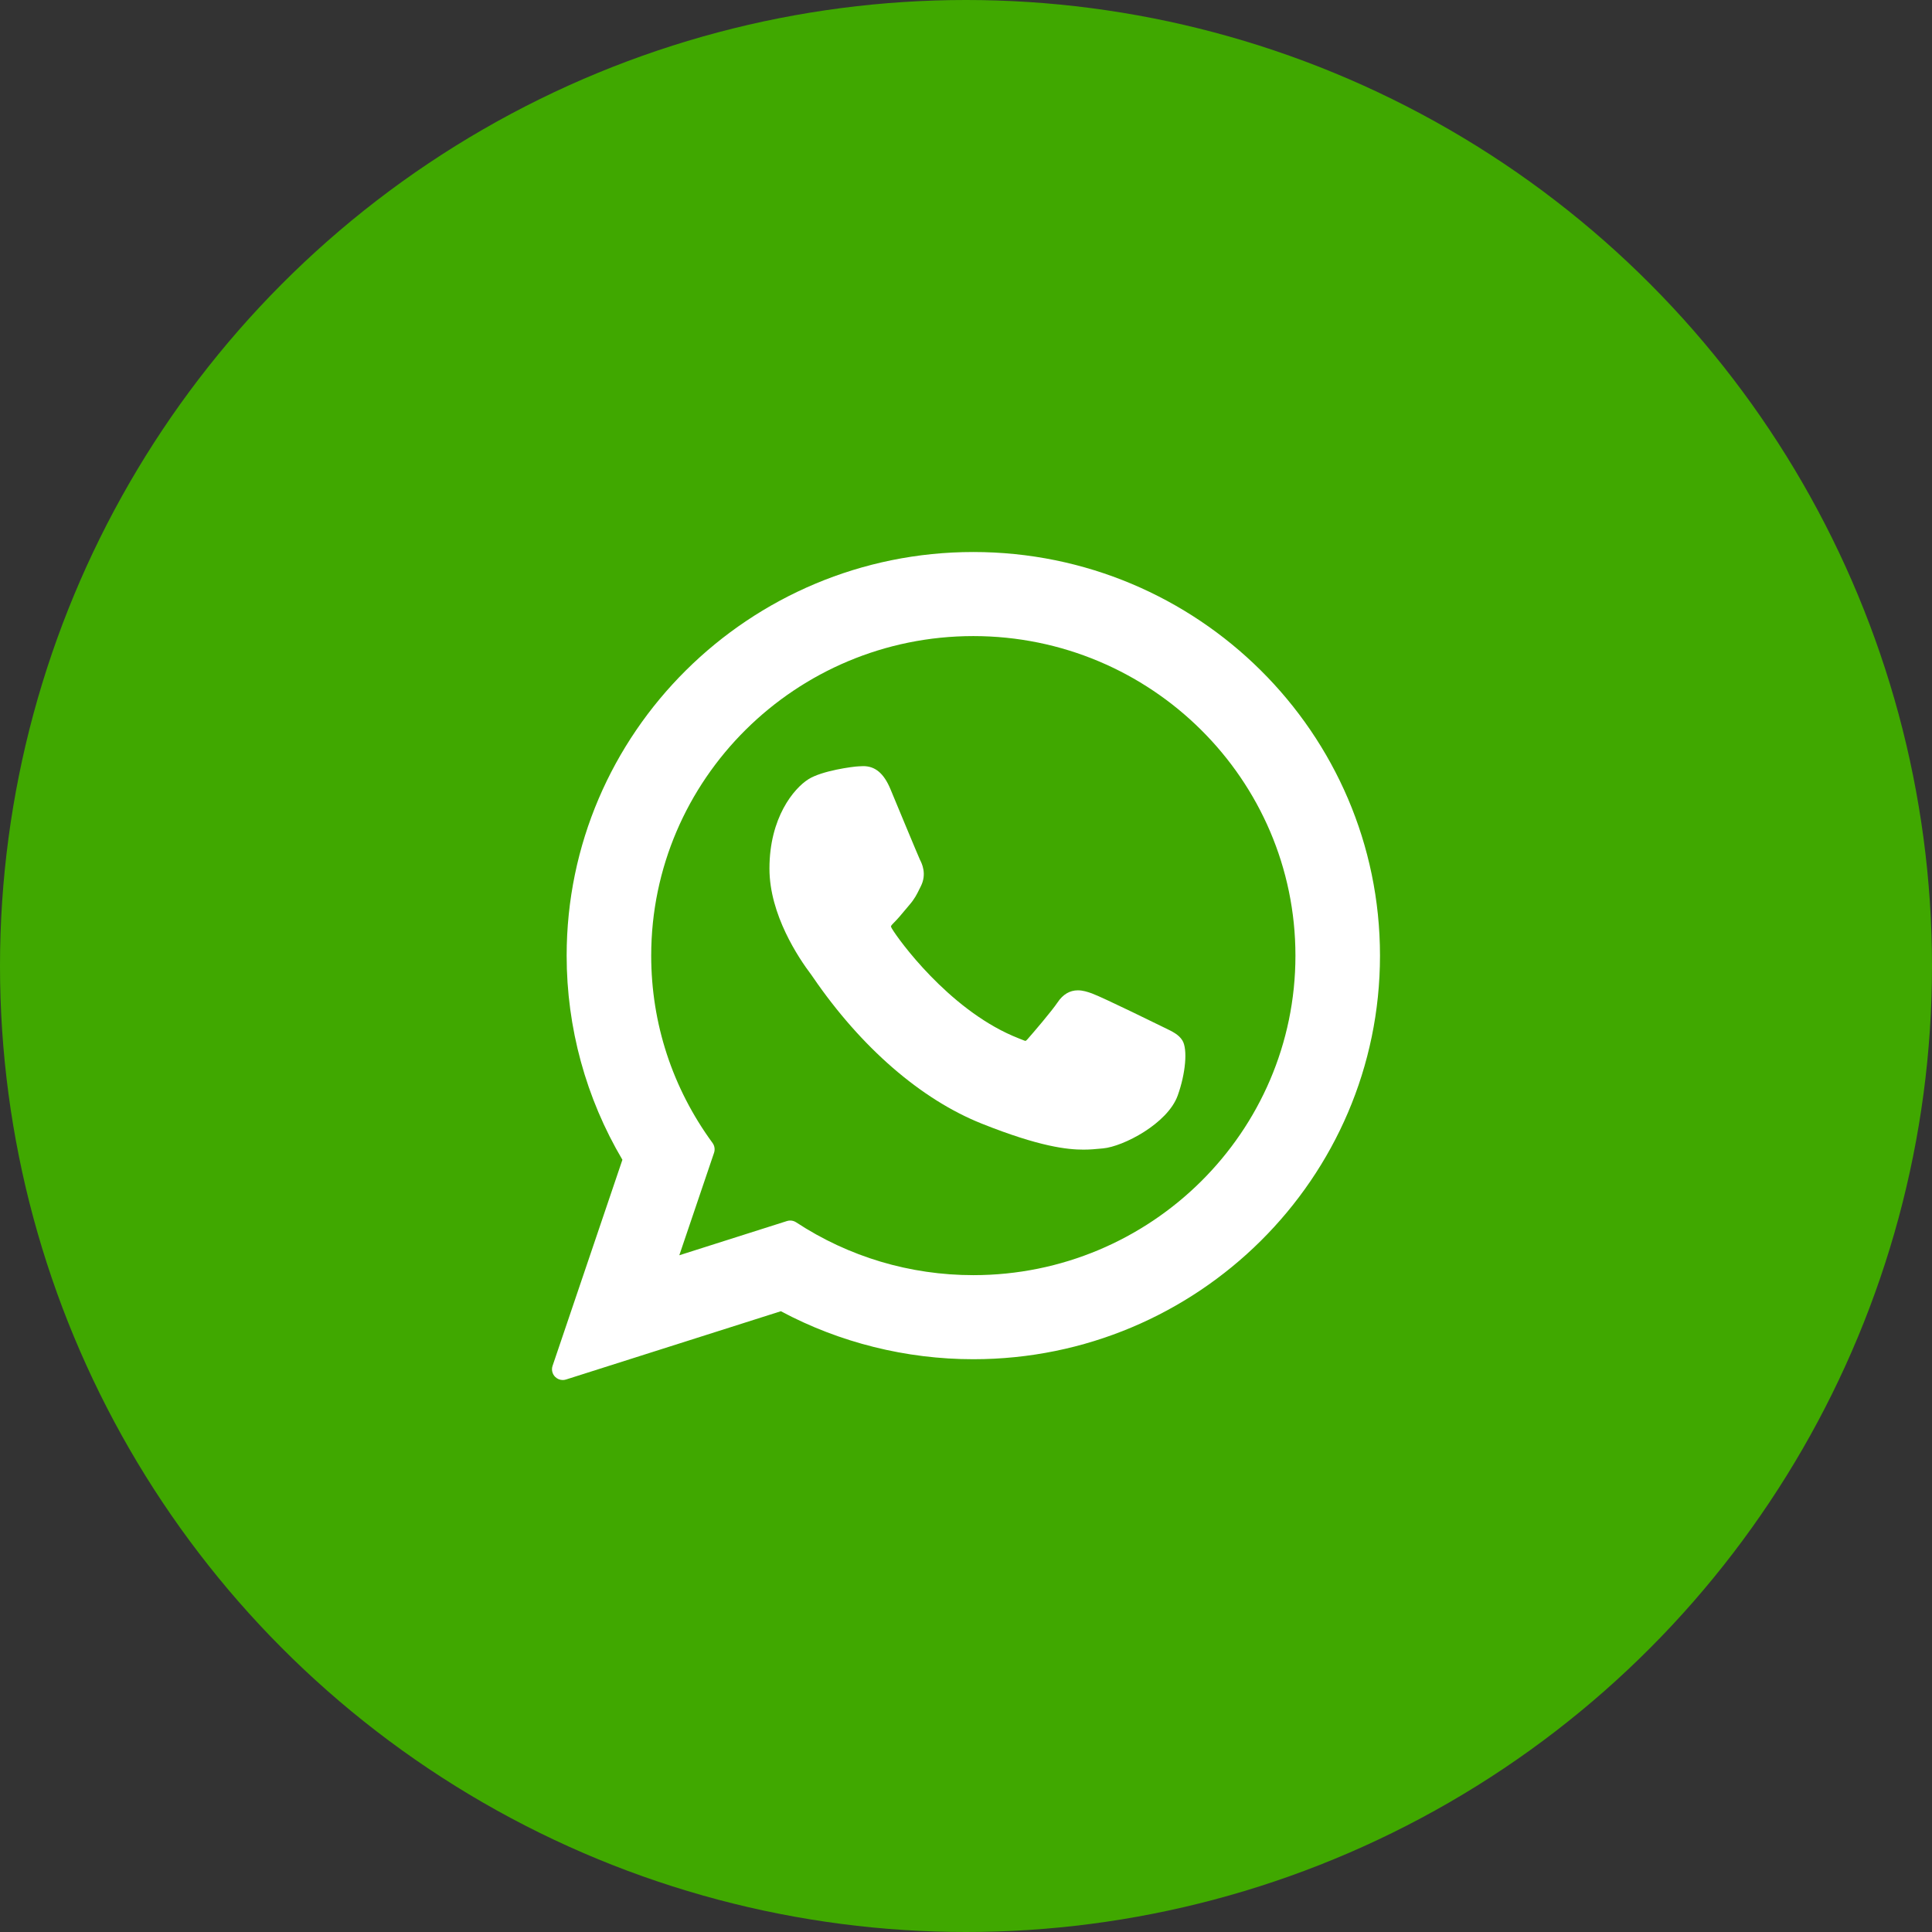
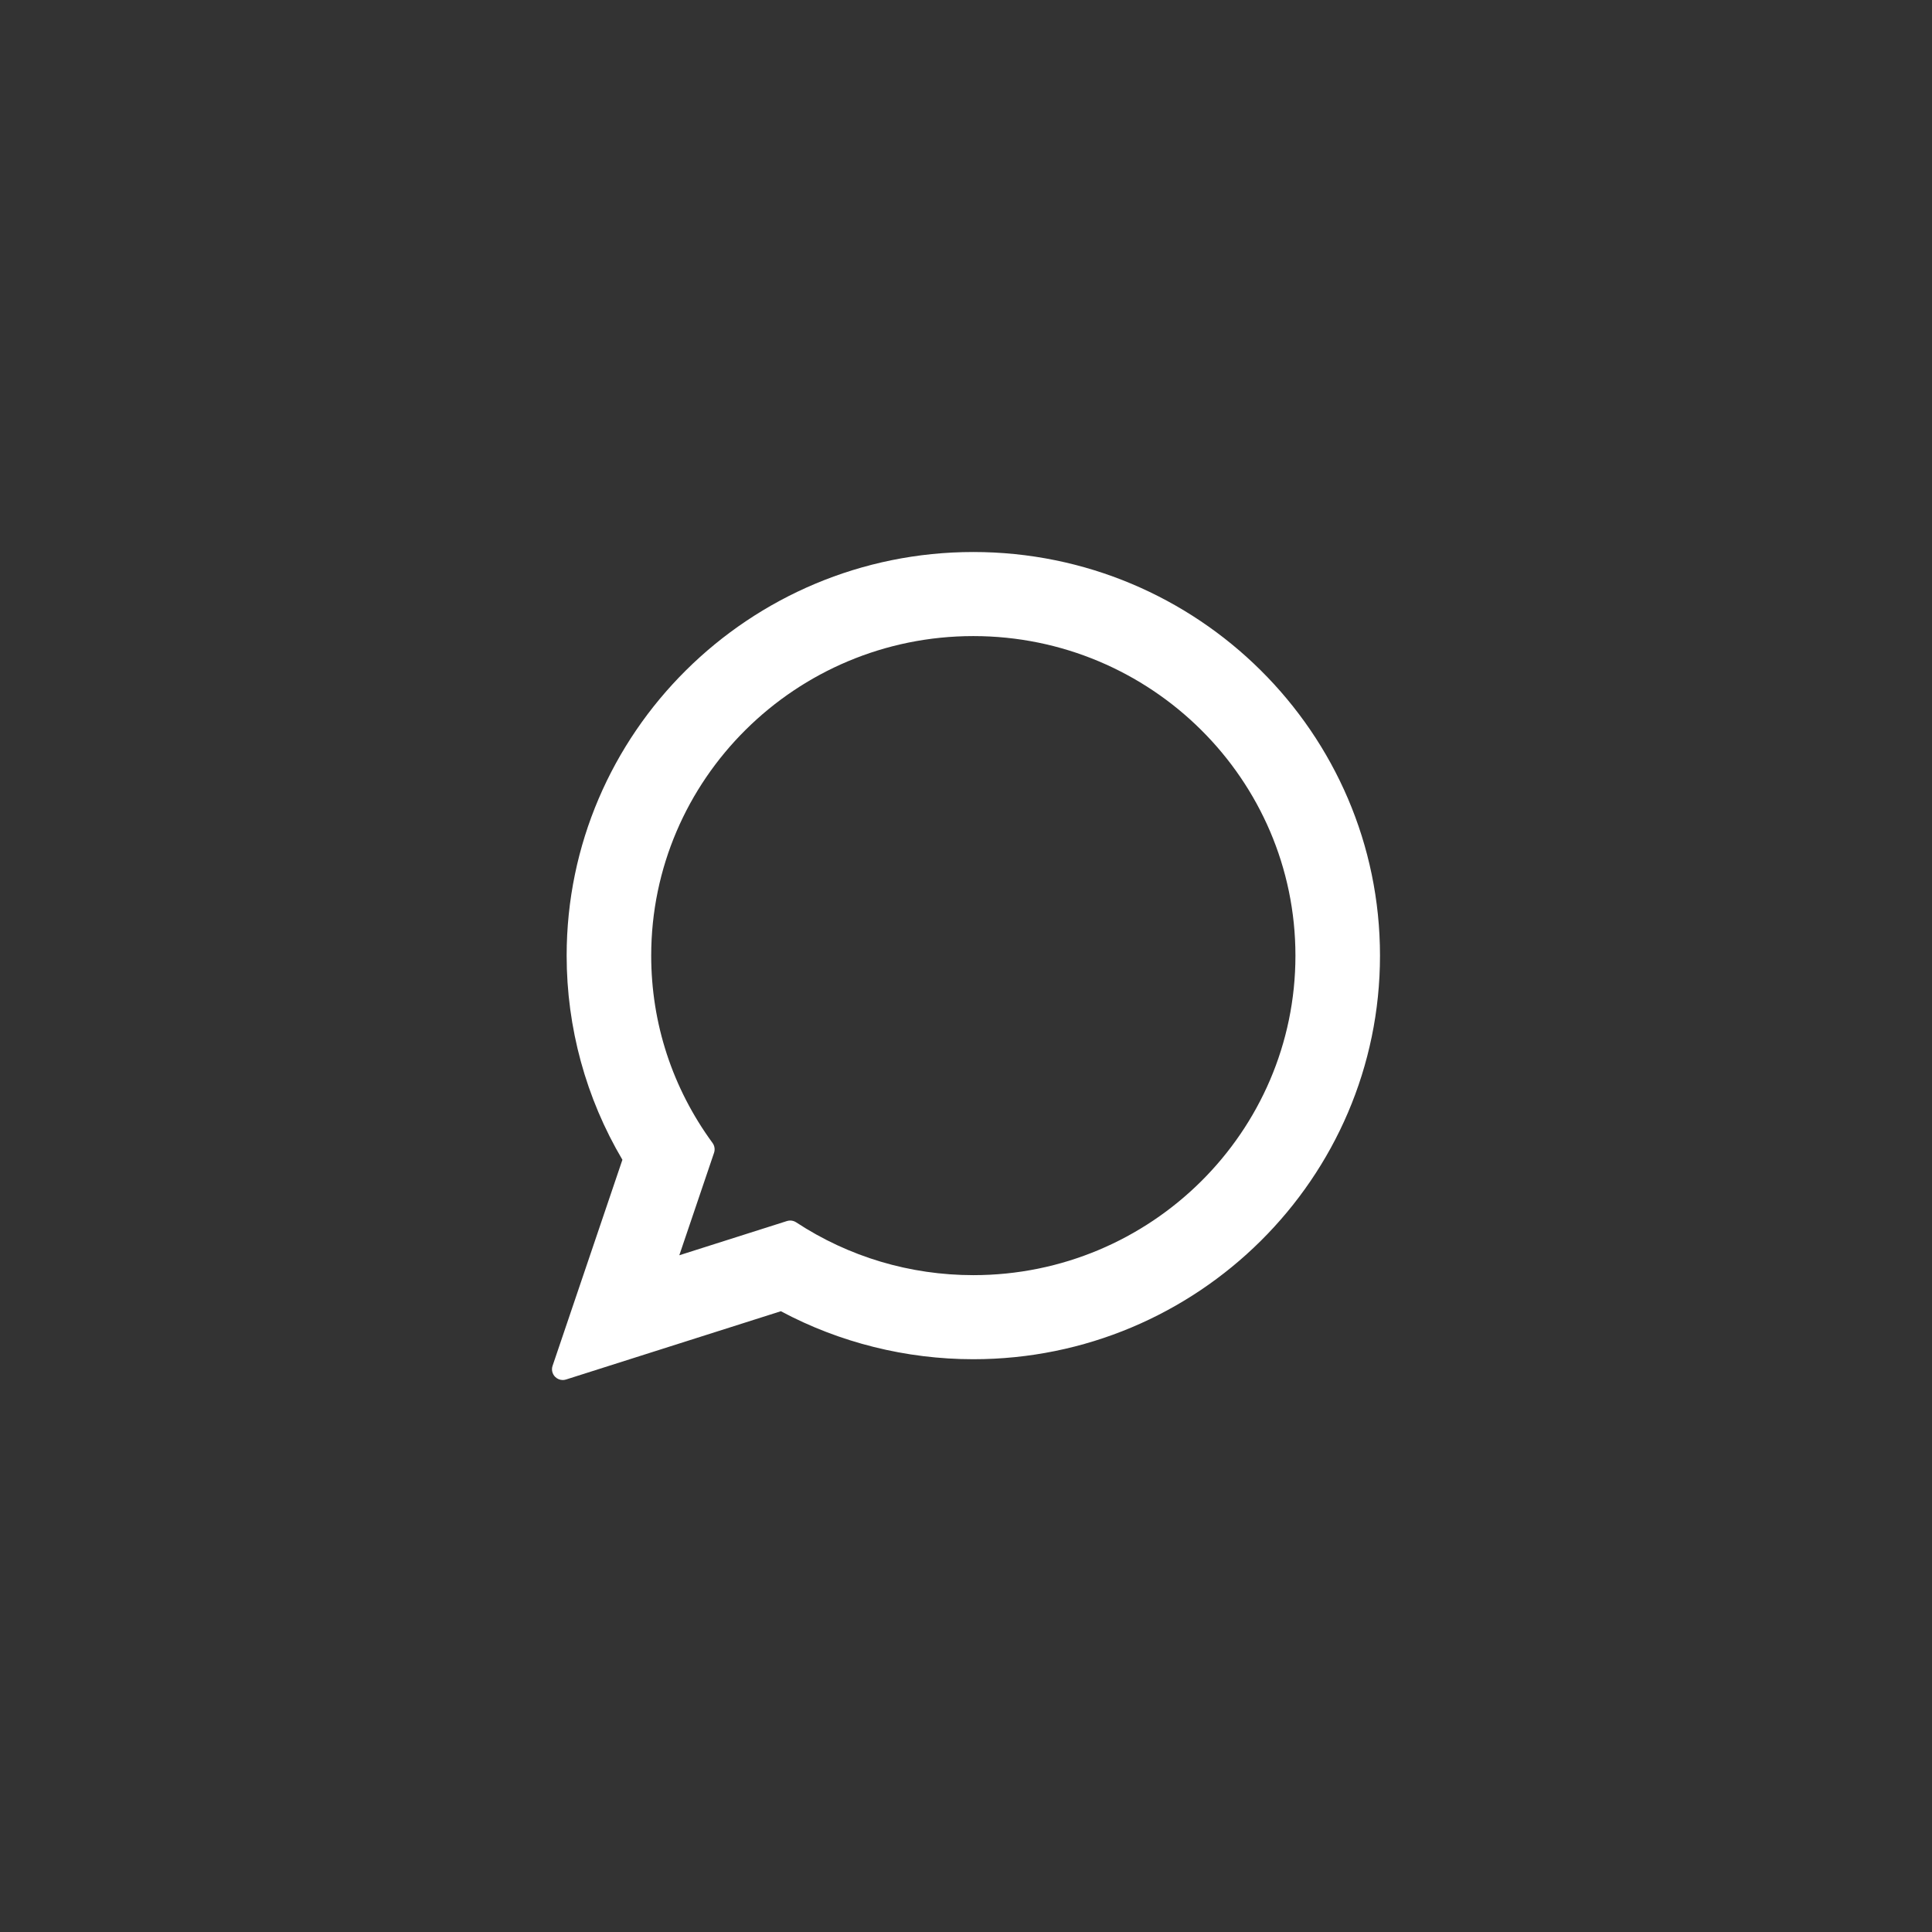
<svg xmlns="http://www.w3.org/2000/svg" width="64" height="64" viewBox="0 0 64 64" fill="none">
  <rect x="0" y="0" width="64" height="64" fill="#333333" stroke="none" />
-   <circle cx="32" cy="32" r="32" fill="#40A800" />
  <g clip-path="url(#clip0_957_3249)">
-     <path d="M38.581 34.047C38.528 34.021 36.528 33.037 36.173 32.909C36.028 32.857 35.873 32.806 35.707 32.806C35.437 32.806 35.211 32.94 35.034 33.205C34.834 33.502 34.229 34.208 34.042 34.42C34.018 34.447 33.985 34.481 33.965 34.481C33.947 34.481 33.638 34.353 33.544 34.313C31.399 33.381 29.771 31.14 29.547 30.762C29.515 30.708 29.514 30.683 29.514 30.683C29.522 30.654 29.594 30.582 29.631 30.545C29.74 30.437 29.858 30.295 29.972 30.158C30.026 30.093 30.08 30.027 30.134 29.966C30.299 29.773 30.373 29.624 30.458 29.45L30.503 29.36C30.712 28.946 30.534 28.596 30.476 28.483C30.429 28.388 29.584 26.35 29.495 26.136C29.279 25.62 28.994 25.379 28.597 25.379C28.56 25.379 28.597 25.379 28.443 25.386C28.255 25.393 27.232 25.528 26.78 25.813C26.3 26.116 25.489 27.079 25.489 28.774C25.489 30.3 26.457 31.74 26.873 32.288C26.883 32.301 26.902 32.33 26.93 32.37C28.521 34.694 30.506 36.417 32.517 37.22C34.453 37.994 35.37 38.083 35.892 38.083H35.892C36.111 38.083 36.286 38.066 36.441 38.051L36.539 38.042C37.208 37.982 38.678 37.221 39.013 36.291C39.276 35.559 39.346 34.76 39.17 34.469C39.05 34.272 38.843 34.173 38.581 34.047Z" fill="white" />
    <path d="M32.243 18.286C24.815 18.286 18.771 24.284 18.771 31.657C18.771 34.041 19.41 36.376 20.618 38.419L18.305 45.244C18.261 45.371 18.294 45.512 18.388 45.608C18.456 45.677 18.548 45.715 18.642 45.715C18.678 45.715 18.714 45.709 18.75 45.698L25.867 43.436C27.814 44.477 30.016 45.026 32.243 45.026C39.671 45.026 45.714 39.029 45.714 31.657C45.714 24.284 39.671 18.286 32.243 18.286ZM32.243 42.241C30.147 42.241 28.117 41.636 26.372 40.49C26.313 40.452 26.245 40.432 26.176 40.432C26.14 40.432 26.104 40.438 26.068 40.449L22.503 41.582L23.654 38.187C23.691 38.077 23.672 37.956 23.604 37.862C22.275 36.046 21.572 33.9 21.572 31.657C21.572 25.82 26.359 21.071 32.243 21.071C38.127 21.071 42.913 25.82 42.913 31.657C42.913 37.493 38.127 42.241 32.243 42.241Z" fill="white" />
  </g>
  <defs>
    <clipPath id="clip0_957_3249">
      <rect width="27.429" height="27.429" fill="white" transform="translate(18.286 18.286)" />
    </clipPath>
  </defs>
</svg>